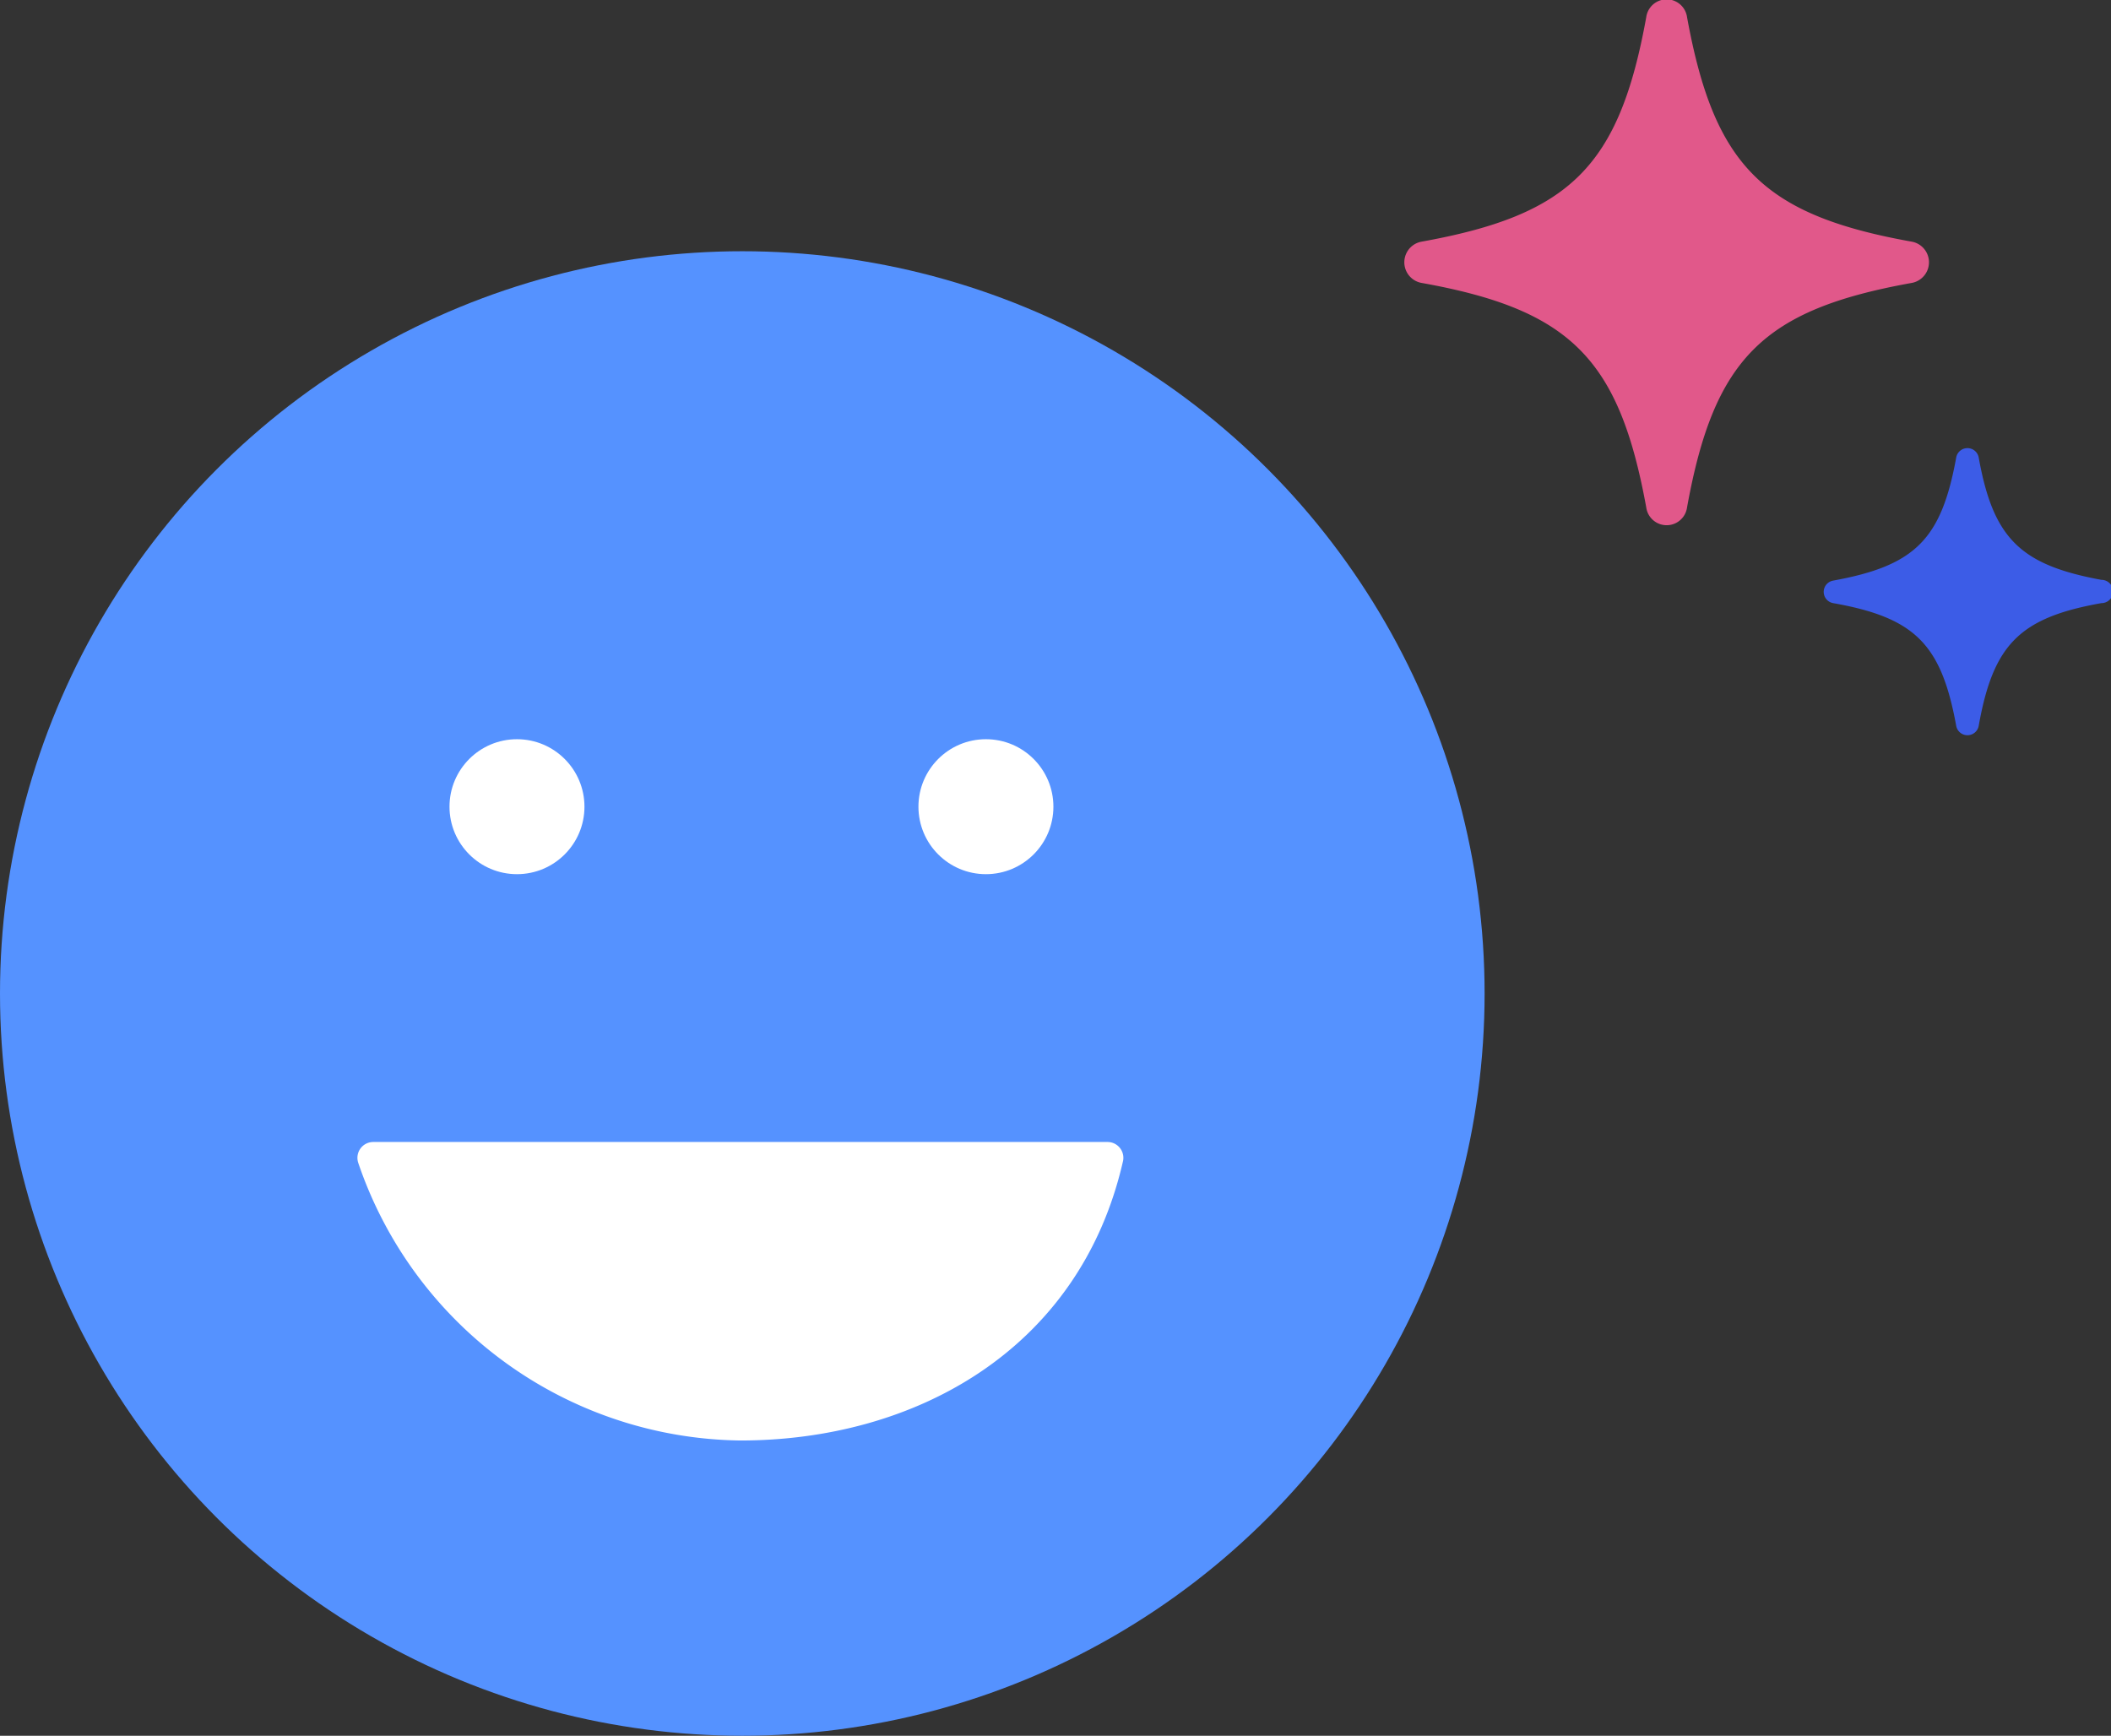
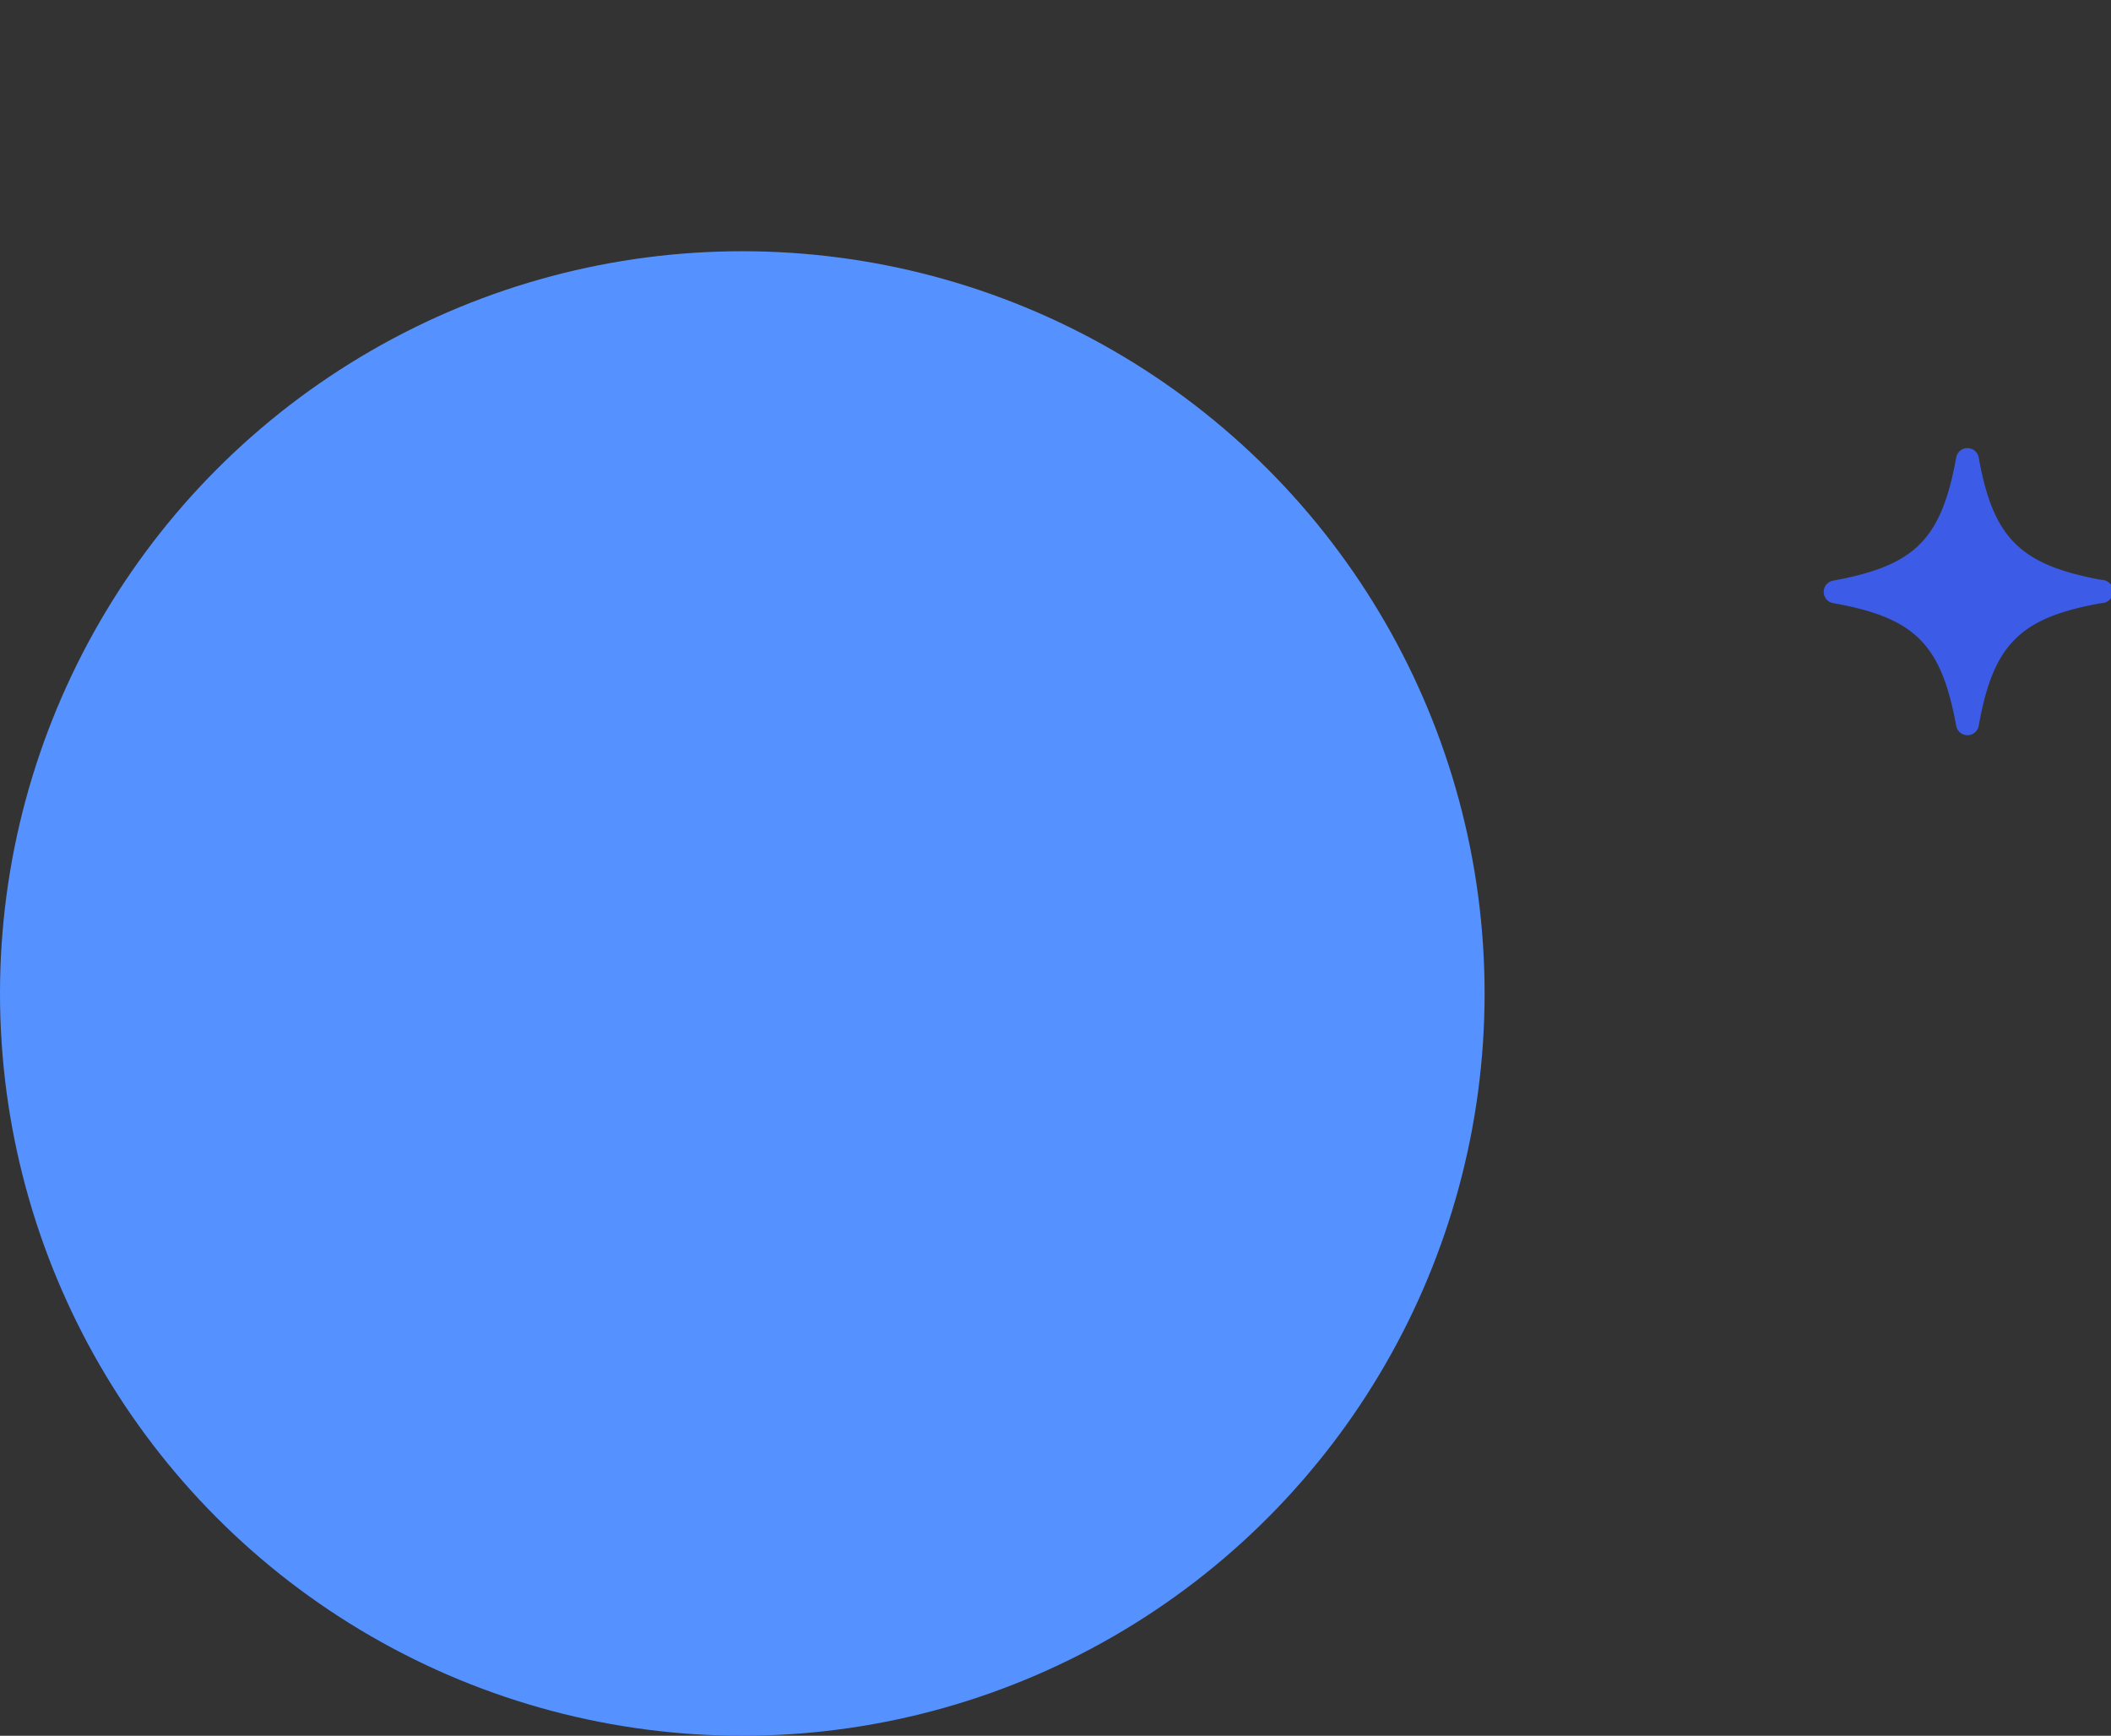
<svg xmlns="http://www.w3.org/2000/svg" viewBox="0 0 55.37 45.53">
  <rect x="0" y="0" width="55.37" height="45.53" fill="#333333" stroke="none" />
  <defs>
    <style>.cls-1{fill:#e1588a;}.cls-2{fill:#3c5ce7;}.cls-3{fill:#5592ff;}.cls-4,.cls-5{fill:#fff;}.cls-4{stroke:#fff;stroke-linecap:round;stroke-linejoin:round;stroke-width:0.83px;}</style>
  </defs>
  <g id="レイヤー_2" data-name="レイヤー 2">
    <g id="_Layer_" data-name="&lt;Layer&gt;">
-       <path class="cls-1" d="M50.15,6.34c-3.92-.7-5.19-2-5.9-5.89a.54.54,0,0,0-1.07,0c-.71,3.92-2,5.19-5.9,5.89a.55.55,0,0,0,0,1.08c3.92.7,5.19,2,5.9,5.89a.54.54,0,0,0,1.07,0c.71-3.92,2-5.19,5.9-5.89A.55.55,0,0,0,50.15,6.34Z" />
      <path class="cls-2" d="M55.12,15.21C53,14.82,52.28,14.13,51.9,12a.3.3,0,0,0-.59,0c-.39,2.15-1.08,2.84-3.23,3.23a.3.3,0,0,0,0,.59c2.15.38,2.84,1.08,3.23,3.22a.3.3,0,0,0,.59,0c.38-2.14,1.08-2.84,3.22-3.22A.3.3,0,0,0,55.12,15.21Z" />
      <circle class="cls-3" cx="19.47" cy="26.06" r="19.47" />
-       <path class="cls-4" d="M9.79,30.37a10.31,10.31,0,0,0,9.63,7c4.36,0,8.54-2.23,9.63-7Z" />
-       <circle class="cls-5" cx="13.56" cy="21.16" r="1.77" />
-       <circle class="cls-5" cx="25.86" cy="21.16" r="1.77" />
    </g>
  </g>
</svg>